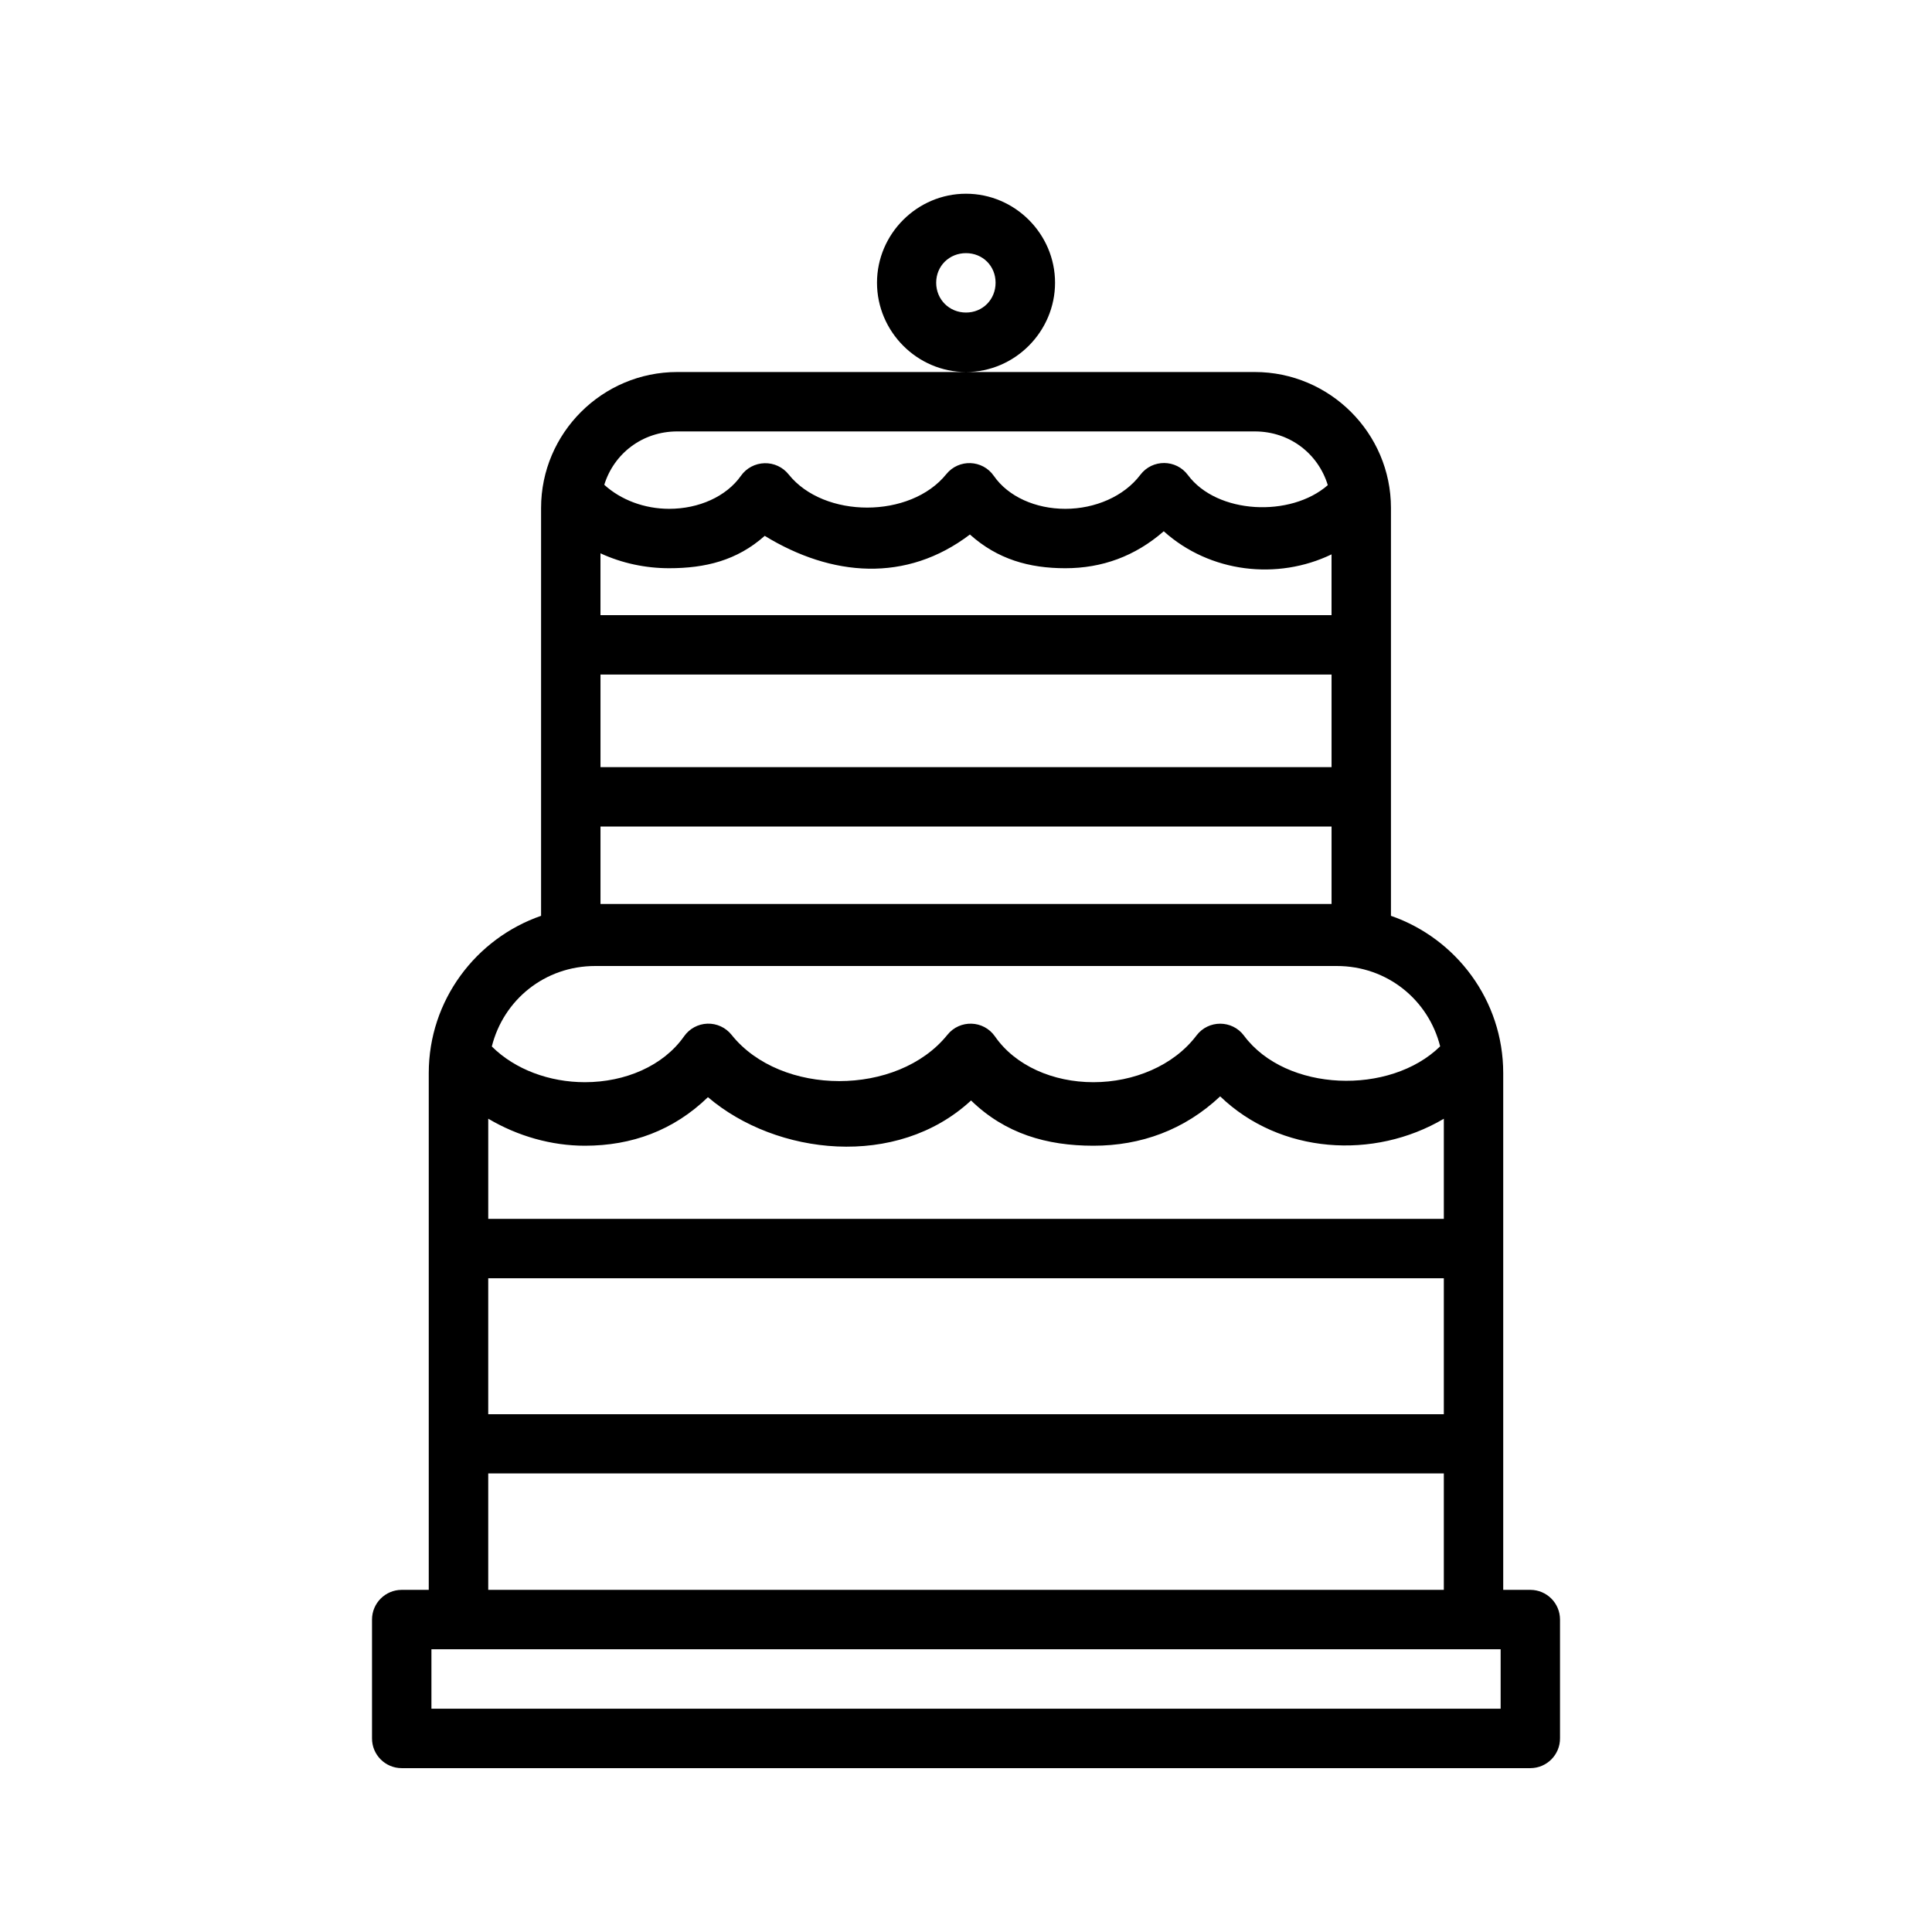
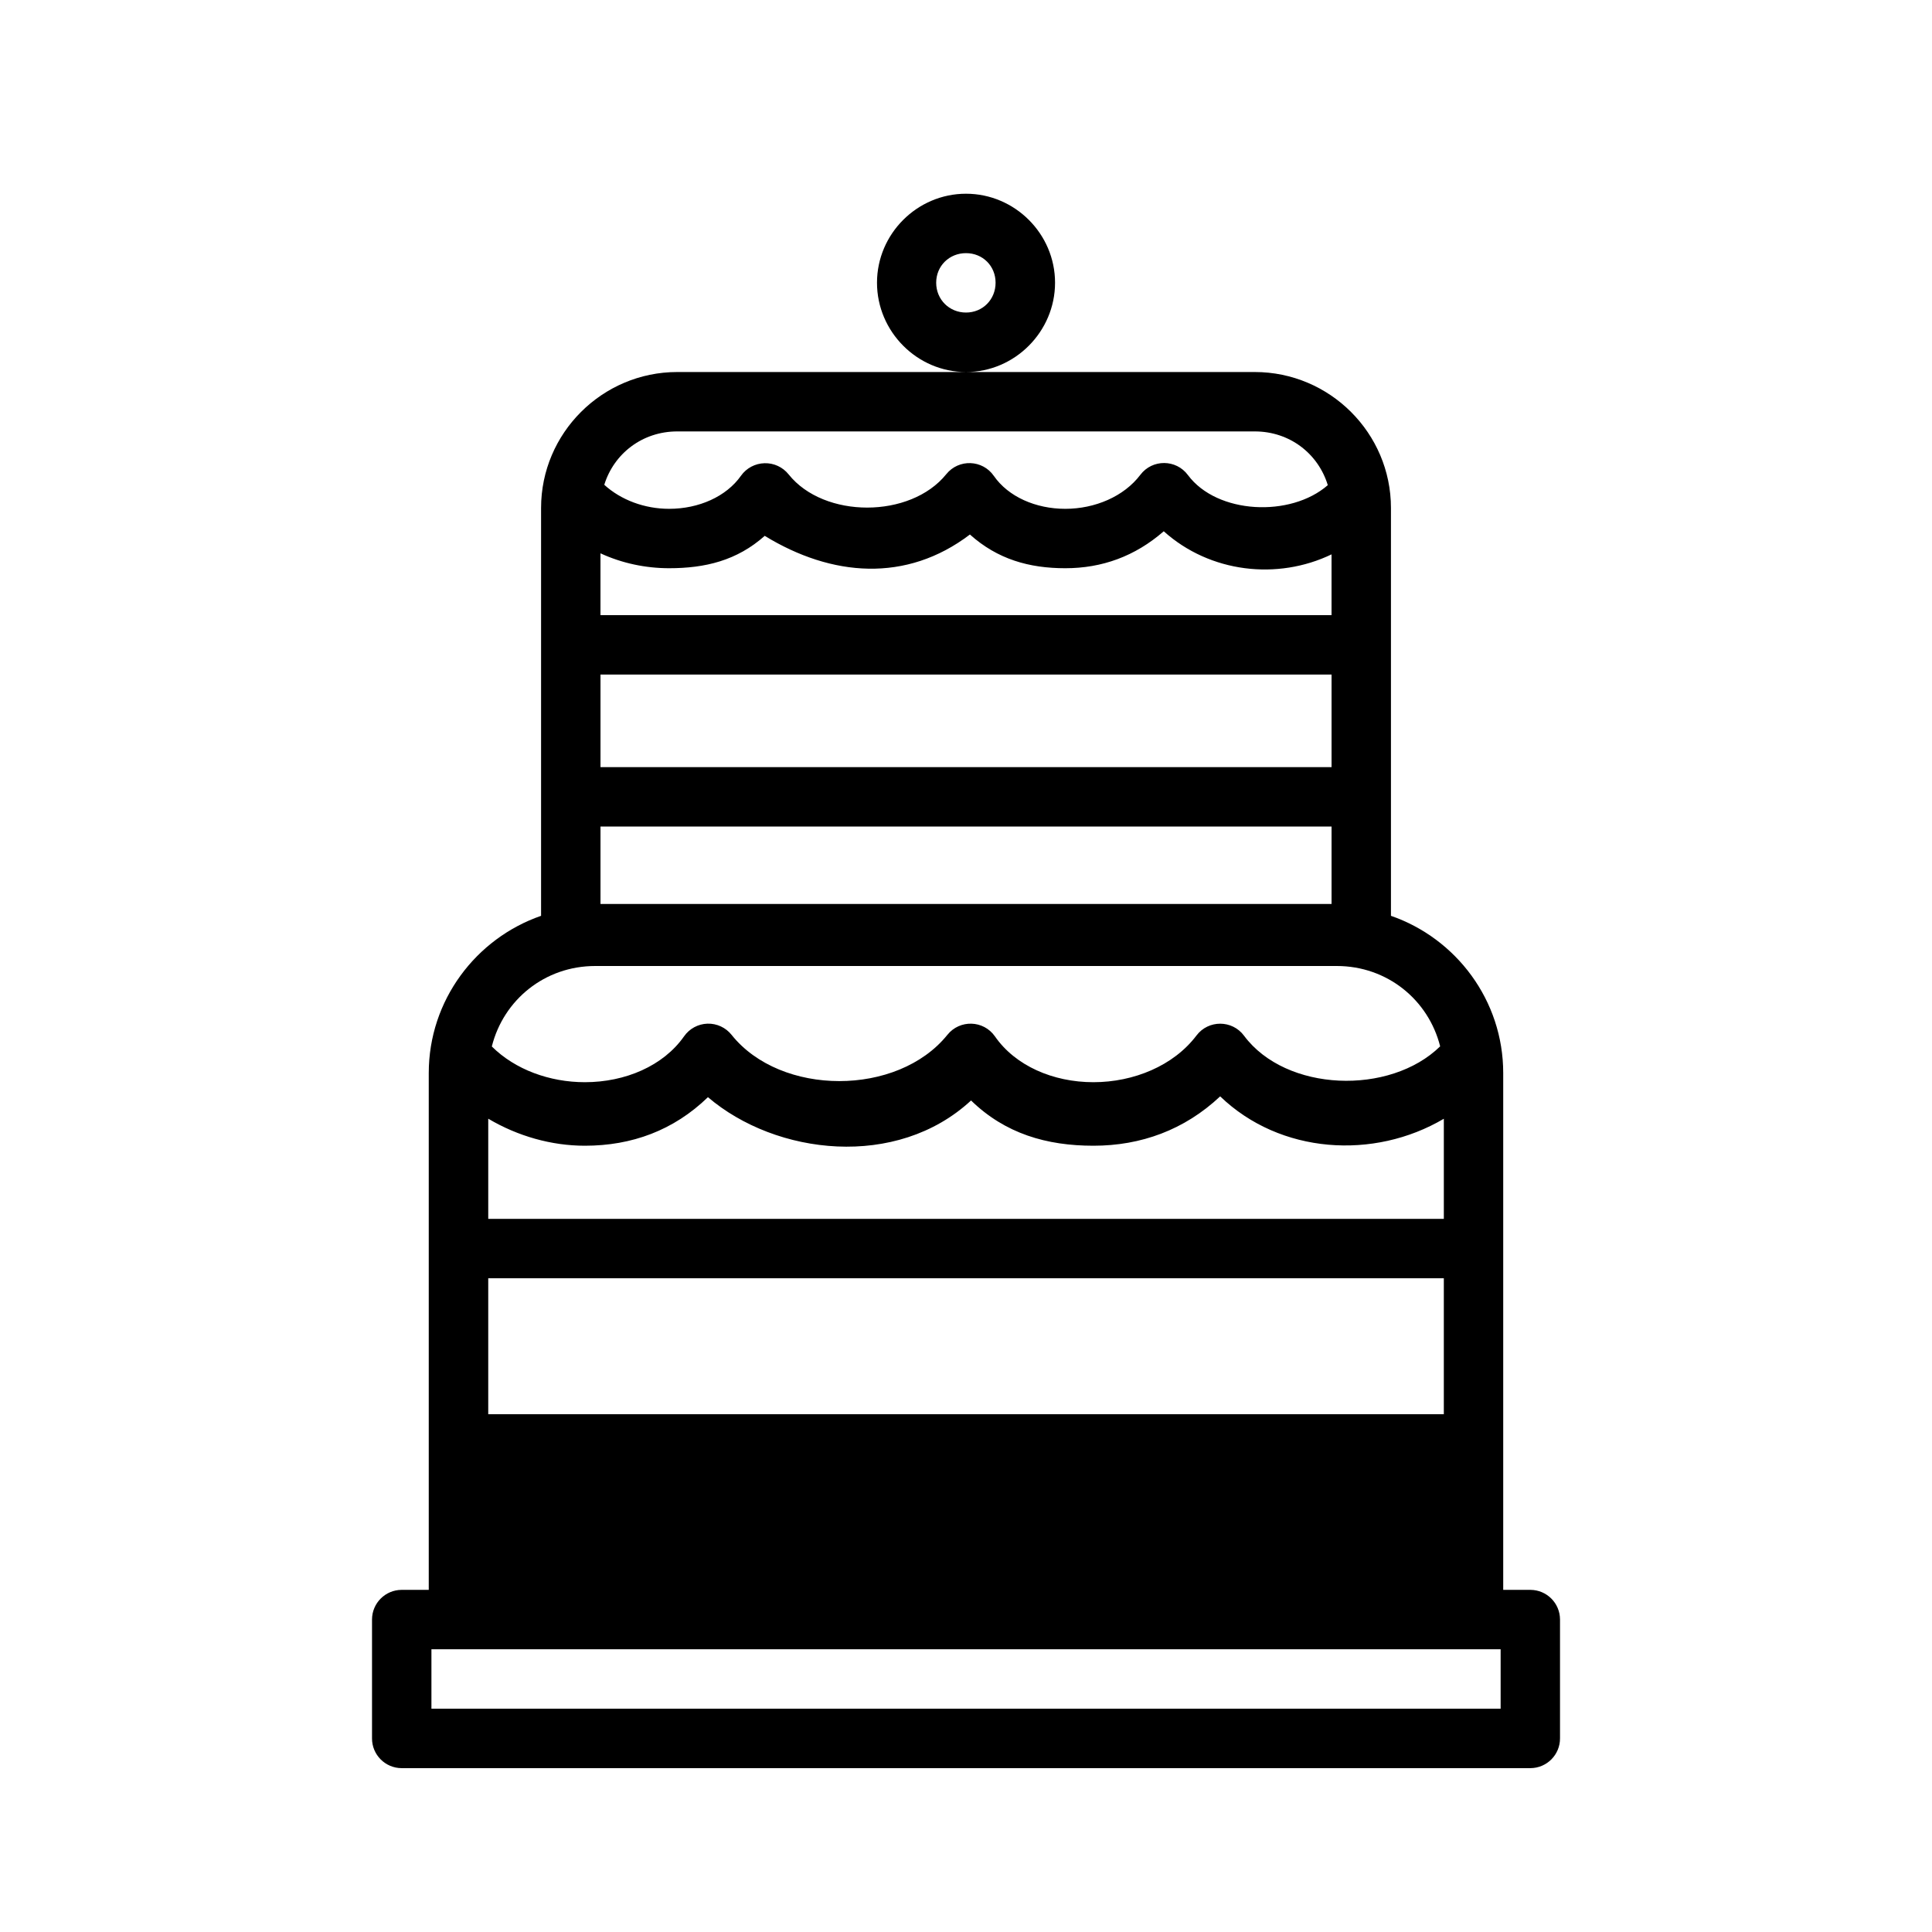
<svg xmlns="http://www.w3.org/2000/svg" fill="#000000" width="800px" height="800px" version="1.1" viewBox="144 144 512 512">
-   <path d="m400 195.34c-12.949 0-23.586 10.637-23.586 23.586s10.637 23.664 23.586 23.664 23.598-10.715 23.598-23.664-10.648-23.586-23.598-23.586zm0 47.25h-76.523c-19.852 0-36.086 16.172-36.086 36.023v108.09c-17.273 5.984-29.766 22.406-29.766 41.668v136.96h-7.195c-4.324 0.016-7.824 3.516-7.84 7.84v31.504c-0.02 4.348 3.492 7.883 7.84 7.902h299.15c4.348-0.02 7.859-3.555 7.84-7.902v-31.504c-0.016-4.324-3.516-7.824-7.84-7.84h-7.211v-136.96c0-19.262-12.477-35.684-29.75-41.668v-108.09c0-19.852-16.234-36.023-36.086-36.023zm0-31.504c4.438 0 7.84 3.398 7.84 7.84 0 4.441-3.402 7.902-7.84 7.902-4.441 0-7.902-3.461-7.902-7.902 0-4.441 3.461-7.84 7.902-7.84zm-76.523 47.246h153.06c9.27 0 16.809 5.914 19.344 14.238-9.855 8.605-29.348 7.711-37.07-2.676-3.129-4.227-9.441-4.258-12.609-0.062-4.328 5.731-12.027 9.012-19.879 9.012-7.852 0-15.121-3.211-18.941-8.719-2.992-4.332-9.305-4.559-12.609-0.461-9.508 11.789-32.402 11.797-41.773 0.062-1.543-1.941-3.918-3.043-6.394-2.969-2.481 0.062-4.793 1.285-6.227 3.305-3.887 5.539-11.195 8.781-19.051 8.781-6.519 0-12.77-2.344-17.188-6.367 2.559-8.277 10.102-14.145 19.34-14.145zm128.93 26.461c12.266 11.027 30.172 13.016 44.465 6.121v16.113h-193.74v-16.391c5.715 2.644 11.992 3.949 18.188 3.949 9.59 0 17.992-2.039 25.34-8.578 17.723 10.844 37.504 12.477 54.379-0.355 7.312 6.555 15.691 8.934 25.277 8.934 9.73 0 18.469-3.156 26.09-9.793zm-149.27 37.977h193.74v24.523h-193.74zm0 40.266h193.74v20.527h-193.74zm-1.398 36.965h196.52c13.371 0 24.297 8.977 27.398 21.293-13.32 13.047-40.867 12.113-51.969-2.812-3.129-4.227-9.441-4.258-12.609-0.062-6.059 8.016-16.641 12.375-27.32 12.375-10.68 0-20.688-4.348-26.09-12.145-3.012-4.316-9.324-4.512-12.609-0.398-13.203 16.363-44.156 16.309-57.18 0-1.543-1.941-3.918-3.043-6.394-2.969-2.488 0.078-4.789 1.324-6.211 3.367-5.492 7.828-15.59 12.145-26.277 12.145-9.312 0-18.488-3.324-24.66-9.469 3.09-12.332 14.012-21.324 27.398-21.324zm165.62 34.547c15.887 15.301 40.727 16.879 59.273 5.934v26.523h-253.24v-26.539c7.836 4.644 16.777 7.164 25.613 7.164 12.418 0 23.52-4.059 32.609-12.867 18.066 15.426 50.039 19.113 69.727 0.875 9.035 8.793 20.035 11.992 32.426 11.992 12.57 0 24.117-4.172 33.594-13.082zm-193.97 48.199h253.24v36.039h-253.24zm0 51.723h253.24v30.859h-253.24zm-15.055 46.602h283.35v15.758h-283.35z" />
+   <path d="m400 195.34c-12.949 0-23.586 10.637-23.586 23.586s10.637 23.664 23.586 23.664 23.598-10.715 23.598-23.664-10.648-23.586-23.598-23.586zm0 47.25h-76.523c-19.852 0-36.086 16.172-36.086 36.023v108.09c-17.273 5.984-29.766 22.406-29.766 41.668v136.96h-7.195c-4.324 0.016-7.824 3.516-7.84 7.84v31.504c-0.02 4.348 3.492 7.883 7.84 7.902h299.15c4.348-0.02 7.859-3.555 7.84-7.902v-31.504c-0.016-4.324-3.516-7.824-7.84-7.84h-7.211v-136.96c0-19.262-12.477-35.684-29.75-41.668v-108.09c0-19.852-16.234-36.023-36.086-36.023zm0-31.504c4.438 0 7.84 3.398 7.84 7.84 0 4.441-3.402 7.902-7.84 7.902-4.441 0-7.902-3.461-7.902-7.902 0-4.441 3.461-7.84 7.902-7.84zm-76.523 47.246h153.06c9.27 0 16.809 5.914 19.344 14.238-9.855 8.605-29.348 7.711-37.07-2.676-3.129-4.227-9.441-4.258-12.609-0.062-4.328 5.731-12.027 9.012-19.879 9.012-7.852 0-15.121-3.211-18.941-8.719-2.992-4.332-9.305-4.559-12.609-0.461-9.508 11.789-32.402 11.797-41.773 0.062-1.543-1.941-3.918-3.043-6.394-2.969-2.481 0.062-4.793 1.285-6.227 3.305-3.887 5.539-11.195 8.781-19.051 8.781-6.519 0-12.77-2.344-17.188-6.367 2.559-8.277 10.102-14.145 19.34-14.145zm128.93 26.461c12.266 11.027 30.172 13.016 44.465 6.121v16.113h-193.74v-16.391c5.715 2.644 11.992 3.949 18.188 3.949 9.59 0 17.992-2.039 25.34-8.578 17.723 10.844 37.504 12.477 54.379-0.355 7.312 6.555 15.691 8.934 25.277 8.934 9.73 0 18.469-3.156 26.09-9.793zm-149.27 37.977h193.74v24.523h-193.74zm0 40.266h193.74v20.527h-193.74zm-1.398 36.965h196.52c13.371 0 24.297 8.977 27.398 21.293-13.32 13.047-40.867 12.113-51.969-2.812-3.129-4.227-9.441-4.258-12.609-0.062-6.059 8.016-16.641 12.375-27.32 12.375-10.68 0-20.688-4.348-26.09-12.145-3.012-4.316-9.324-4.512-12.609-0.398-13.203 16.363-44.156 16.309-57.18 0-1.543-1.941-3.918-3.043-6.394-2.969-2.488 0.078-4.789 1.324-6.211 3.367-5.492 7.828-15.59 12.145-26.277 12.145-9.312 0-18.488-3.324-24.66-9.469 3.09-12.332 14.012-21.324 27.398-21.324zm165.62 34.547c15.887 15.301 40.727 16.879 59.273 5.934v26.523h-253.24v-26.539c7.836 4.644 16.777 7.164 25.613 7.164 12.418 0 23.52-4.059 32.609-12.867 18.066 15.426 50.039 19.113 69.727 0.875 9.035 8.793 20.035 11.992 32.426 11.992 12.57 0 24.117-4.172 33.594-13.082zm-193.97 48.199h253.24v36.039h-253.24zm0 51.723h253.24h-253.24zm-15.055 46.602h283.35v15.758h-283.35z" />
</svg>